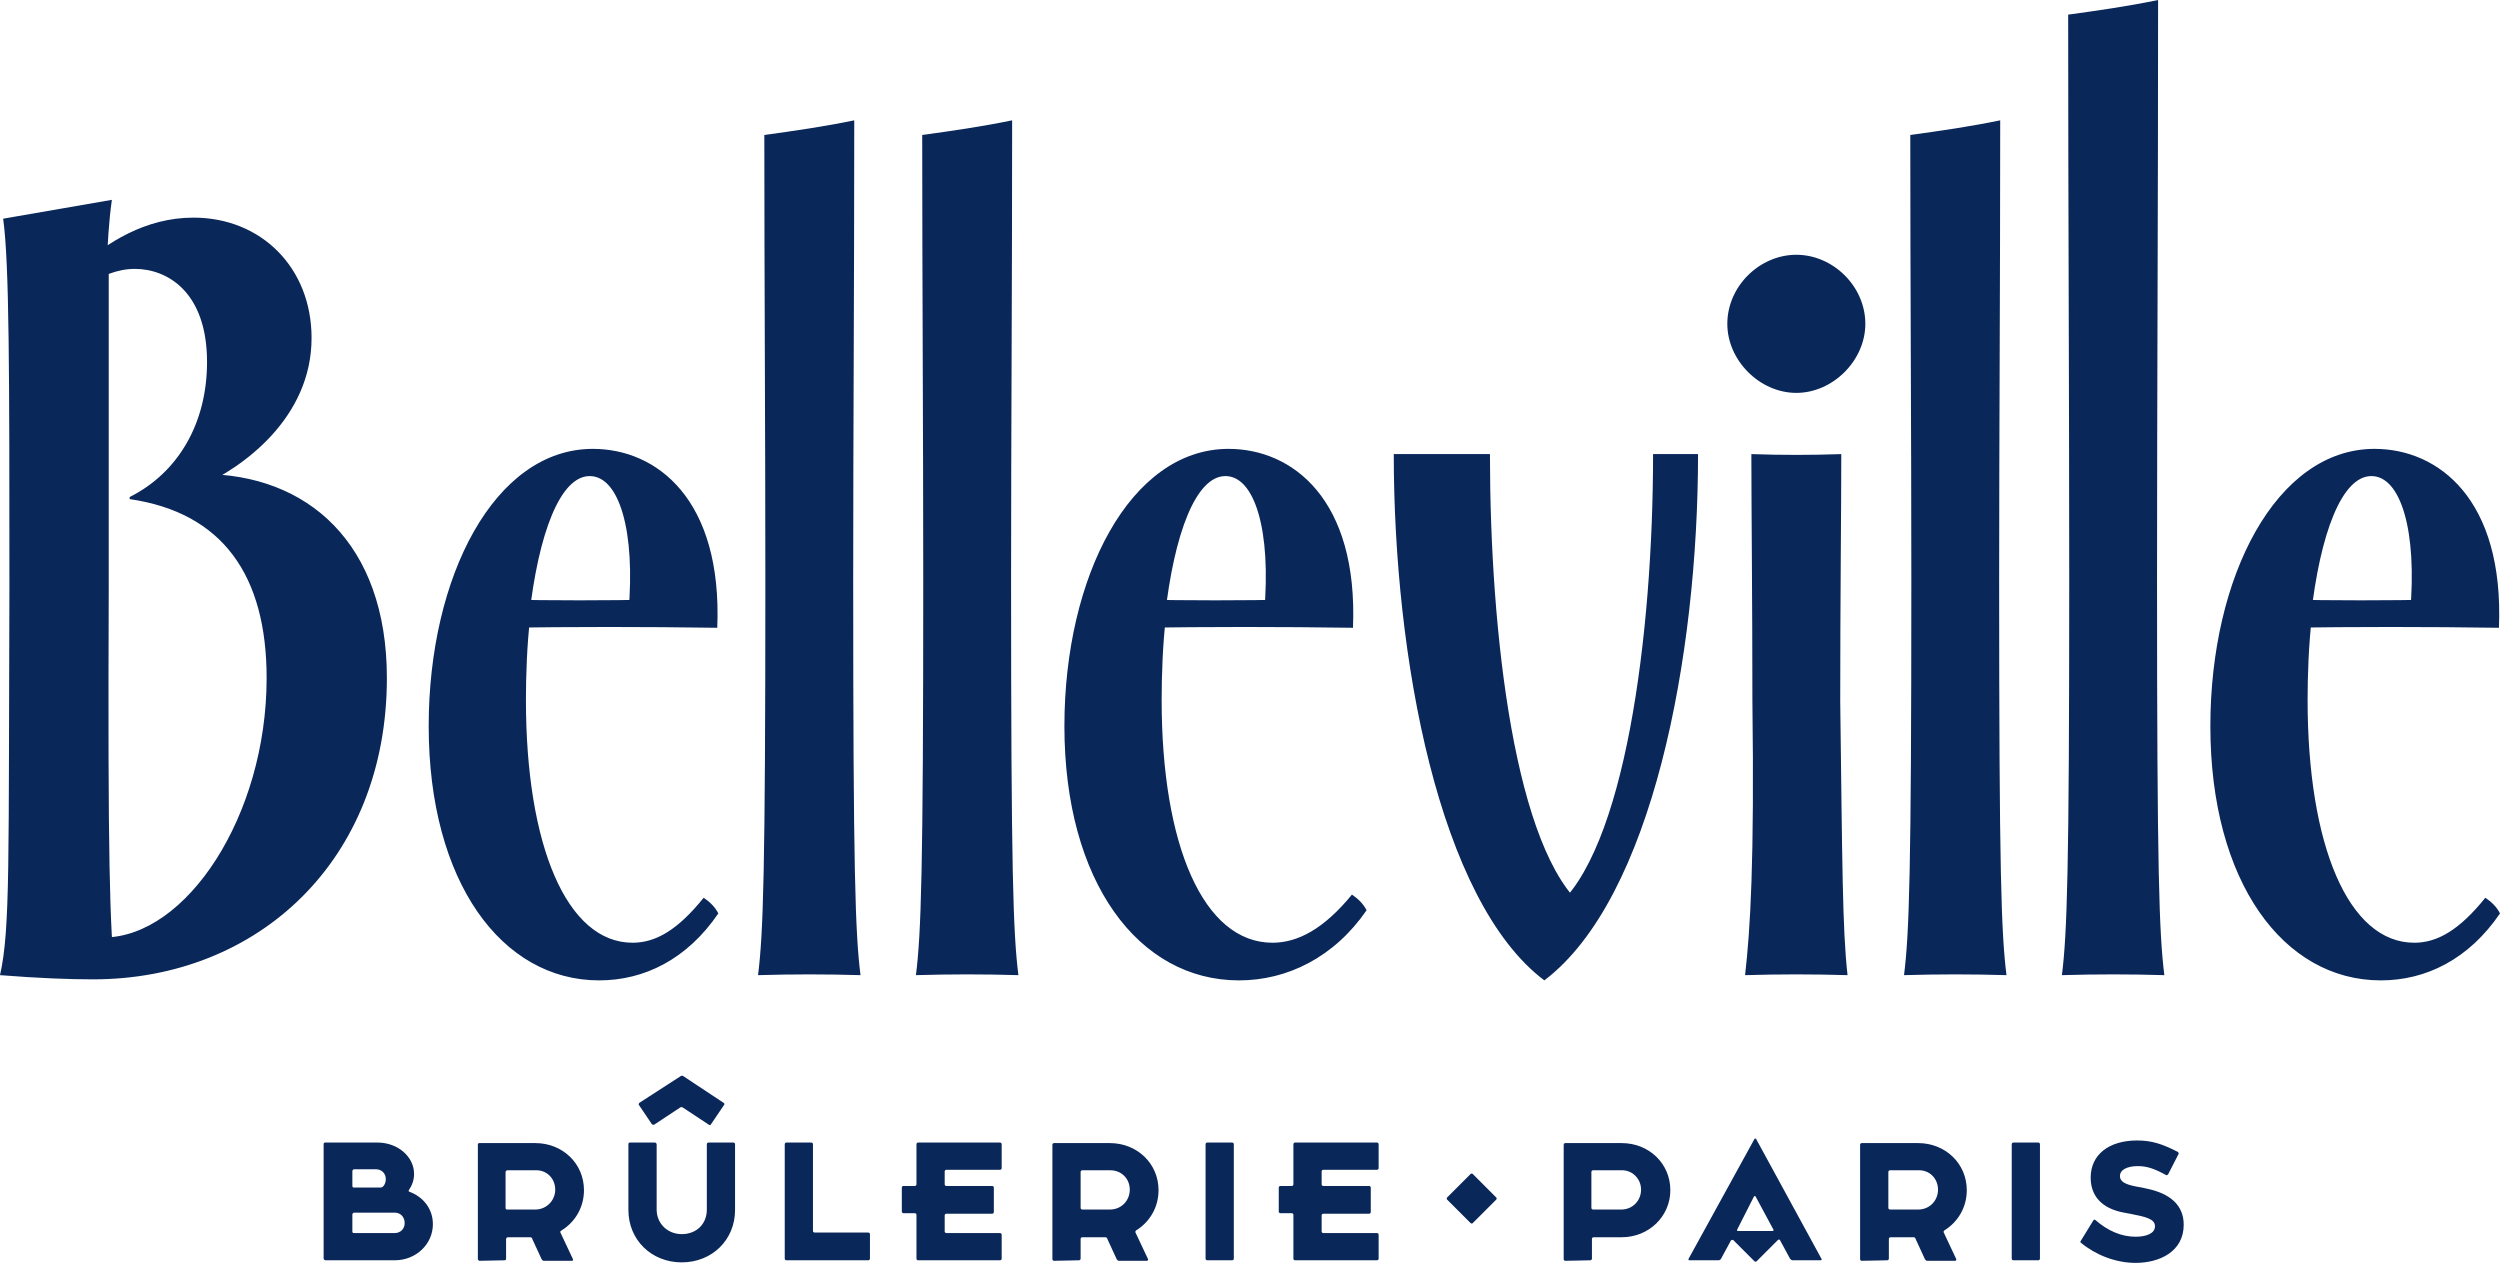
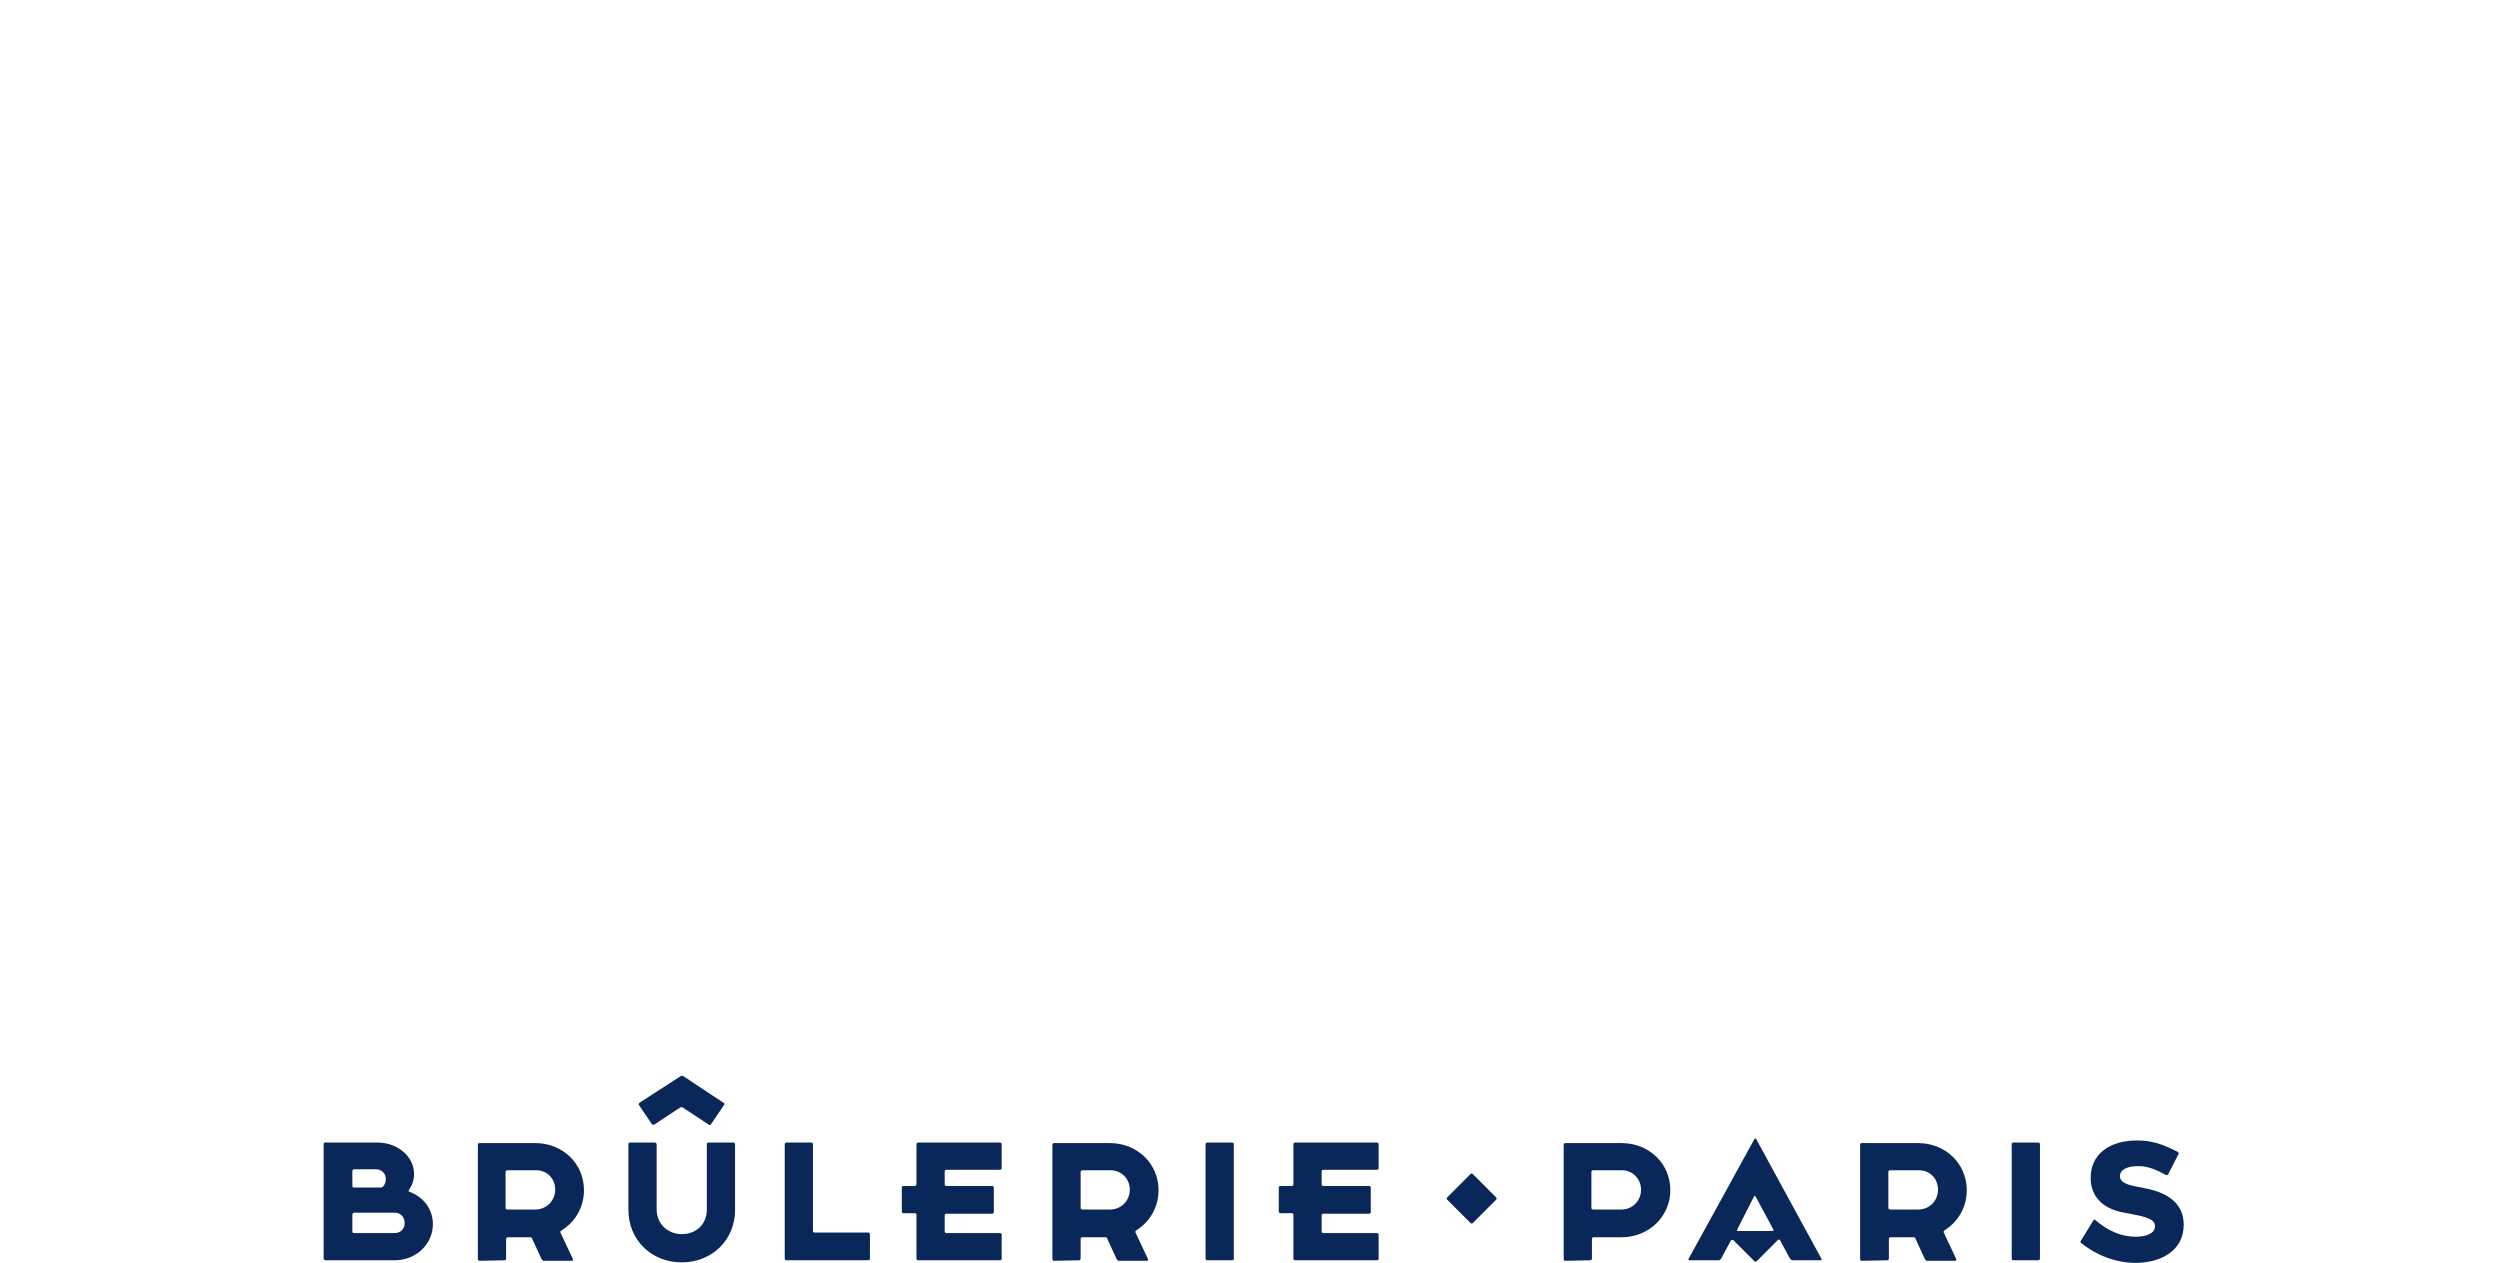
<svg xmlns="http://www.w3.org/2000/svg" width="97" height="49" viewBox="0 0 97 49" fill="none">
-   <path d="M0 37.836H4.463C4.26 36.01 4.179 33.371 4.219 22.816V10.312H4.138C4.179 9.459 4.219 8.607 4.341 7.754L0.122 8.485C0.365 10.23 0.365 14.534 0.365 22.816C0.325 33.371 0.406 36.05 0 37.836ZM61.502 35.238C58.784 33.046 57.81 24.602 57.81 17.619H54.078C54.078 25.495 55.823 34.954 59.92 38.039C64.099 34.873 65.884 25.495 65.884 17.619H64.139C64.139 24.642 63.044 33.087 60.285 35.279L61.502 35.238ZM89.698 23.993C89.576 25.008 89.535 26.226 89.535 27.159C89.535 32.802 91.118 36.578 93.673 36.578C94.566 36.578 95.418 36.091 96.432 34.832C96.675 34.995 96.878 35.197 97 35.441C95.783 37.227 94.12 38.039 92.375 38.039C88.602 38.039 85.762 34.223 85.762 28.174C85.762 22.369 88.318 17.416 92.132 17.416C94.606 17.416 97.162 19.365 96.959 24.358C94.16 24.317 91.361 24.317 88.602 24.358V23.262C90.59 23.303 92.619 23.303 94.647 23.262L93.511 23.79C93.795 20.583 93.146 18.472 92.01 18.472C90.874 18.472 90.022 20.664 89.657 23.952L89.698 23.993ZM45.234 23.993C45.112 25.008 45.072 26.226 45.072 27.159C45.072 32.802 46.695 36.578 49.372 36.578C50.346 36.578 51.36 36.05 52.456 34.71C52.699 34.873 52.902 35.076 53.023 35.319C51.766 37.146 49.94 38.039 48.074 38.039C44.179 38.039 41.299 34.223 41.299 28.174C41.299 22.369 43.855 17.416 47.668 17.416C50.143 17.416 52.699 19.365 52.496 24.358C49.697 24.317 46.898 24.317 44.139 24.358V23.262C46.127 23.303 48.155 23.303 50.184 23.262L49.048 23.79C49.332 20.583 48.683 18.472 47.547 18.472C46.411 18.472 45.559 20.664 45.194 23.952L45.234 23.993ZM67.709 37.836C69.048 37.796 70.346 37.796 71.685 37.836C71.482 36.05 71.482 33.452 71.401 27.2C71.401 23.343 71.442 19.689 71.442 17.619C70.265 17.66 69.129 17.66 67.953 17.619C67.953 19.689 67.993 23.343 67.993 27.2C68.074 33.452 67.912 36.05 67.709 37.836ZM80.002 37.836C81.34 37.796 82.639 37.796 83.977 37.836C83.775 36.212 83.693 33.858 83.693 22.531C83.693 15.305 83.734 7.998 83.734 0C82.558 0.244 81.422 0.406 80.245 0.568C80.245 7.876 80.286 15.224 80.286 22.531C80.286 33.858 80.204 36.212 80.002 37.836ZM73.876 37.836C75.215 37.796 76.513 37.796 77.852 37.836C77.649 36.212 77.567 33.858 77.567 22.531C77.567 16.807 77.608 11.002 77.608 4.669C76.432 4.912 75.296 5.075 74.119 5.237C74.119 11.002 74.16 16.767 74.16 22.531C74.16 33.858 74.079 36.212 73.876 37.836ZM35.538 37.836C36.877 37.796 38.175 37.796 39.514 37.836C39.311 36.212 39.23 33.858 39.23 22.531C39.23 16.807 39.271 11.002 39.271 4.669C38.094 4.912 36.958 5.075 35.782 5.237C35.782 11.002 35.822 16.767 35.822 22.531C35.822 33.858 35.741 36.212 35.538 37.836ZM29.412 37.836C30.751 37.796 32.049 37.796 33.388 37.836C33.185 36.212 33.104 33.858 33.104 22.531C33.104 16.807 33.145 11.002 33.145 4.669C31.968 4.912 30.832 5.075 29.656 5.237C29.656 11.002 29.696 16.767 29.696 22.531C29.696 33.858 29.615 36.212 29.412 37.836ZM4.016 36.375L0 37.836C1.542 37.958 2.718 37.999 3.611 37.999C10.021 37.999 15.011 33.371 15.011 26.307C15.011 21.07 11.927 18.39 7.83 18.39L7.668 18.918C9.453 18.147 12.089 16.198 12.089 13.113C12.089 10.393 10.142 8.444 7.505 8.444C5.639 8.444 4.138 9.418 3.043 10.393L3.489 11.042C3.895 10.718 4.544 10.433 5.233 10.433C6.491 10.433 8.033 11.326 8.033 14.046C8.033 16.442 6.897 18.35 5.031 19.284V19.365C8.641 19.892 10.345 22.328 10.345 26.307C10.345 31.666 7.221 36.375 4.016 36.375ZM20.568 23.993C20.447 25.008 20.406 26.226 20.406 27.159C20.406 32.802 21.988 36.578 24.544 36.578C25.437 36.578 26.289 36.091 27.303 34.832C27.546 34.995 27.749 35.197 27.871 35.441C26.654 37.227 24.99 38.039 23.246 38.039C19.473 38.039 16.633 34.223 16.633 28.174C16.633 22.369 19.189 17.416 23.003 17.416C25.477 17.416 28.033 19.365 27.83 24.358C25.031 24.317 22.232 24.317 19.473 24.358V23.262C21.461 23.303 23.489 23.303 25.518 23.262L24.382 23.79C24.666 20.583 24.017 18.472 22.881 18.472C21.745 18.472 20.893 20.664 20.528 23.952L20.568 23.993ZM69.697 15.244C71.117 15.244 72.375 13.986 72.375 12.565C72.375 11.103 71.117 9.885 69.697 9.885C68.277 9.885 67.02 11.103 67.02 12.565C67.02 13.986 68.277 15.244 69.697 15.244Z" fill="#0A275A" />
  <path d="M68.055 46.422C68.075 46.402 68.095 46.402 68.116 46.422L68.805 47.701C68.826 47.721 68.805 47.762 68.785 47.762H67.426C67.406 47.762 67.385 47.742 67.406 47.701L68.055 46.422ZM63.673 46.158C63.673 46.584 63.349 46.93 62.903 46.93H61.807C61.787 46.93 61.746 46.909 61.746 46.869V45.468C61.746 45.448 61.767 45.407 61.807 45.407H62.903C63.328 45.387 63.673 45.732 63.673 46.158ZM75.195 46.158C75.195 46.584 74.87 46.93 74.424 46.93H73.329C73.308 46.93 73.268 46.909 73.268 46.869V45.468C73.268 45.448 73.288 45.407 73.329 45.407H74.424C74.87 45.387 75.195 45.732 75.195 46.158ZM79.09 48.899C79.11 48.899 79.15 48.878 79.15 48.838V44.392C79.15 44.372 79.13 44.331 79.09 44.331H78.116C78.096 44.331 78.055 44.352 78.055 44.392V48.838C78.055 48.858 78.075 48.899 78.116 48.899H79.09ZM61.706 48.899C61.726 48.899 61.767 48.878 61.767 48.838V48.066C61.767 48.046 61.787 48.005 61.827 48.005H62.923C63.978 48.005 64.809 47.194 64.809 46.179C64.809 45.143 63.978 44.352 62.923 44.352H60.732C60.712 44.352 60.671 44.372 60.671 44.413V48.858C60.671 48.878 60.691 48.919 60.732 48.919L61.706 48.899ZM73.227 48.899C73.248 48.899 73.288 48.878 73.288 48.838V48.066C73.288 48.046 73.308 48.005 73.349 48.005H74.242C74.282 48.005 74.323 48.026 74.323 48.066L74.688 48.858C74.708 48.878 74.728 48.919 74.769 48.919H75.864C75.885 48.919 75.905 48.899 75.905 48.858L75.418 47.823C75.398 47.802 75.418 47.762 75.438 47.742C75.966 47.417 76.311 46.848 76.311 46.179C76.311 45.143 75.479 44.352 74.424 44.352H72.233C72.213 44.352 72.172 44.372 72.172 44.413V48.858C72.172 48.878 72.193 48.919 72.233 48.919L73.227 48.899ZM84.526 44.778C84.546 44.758 84.526 44.717 84.505 44.697C83.917 44.392 83.491 44.25 82.923 44.25C81.828 44.25 81.118 44.798 81.118 45.691C81.118 46.382 81.524 46.889 82.416 47.051L82.639 47.092C83.268 47.214 83.613 47.295 83.613 47.579C83.613 47.863 83.268 47.985 82.862 47.985C82.315 47.985 81.787 47.762 81.3 47.336C81.28 47.315 81.24 47.315 81.219 47.356L80.733 48.148C80.712 48.168 80.712 48.208 80.753 48.229C81.321 48.696 82.092 49 82.862 49C83.775 49 84.728 48.574 84.728 47.518C84.728 46.747 84.181 46.3 83.288 46.118L83.106 46.077C82.619 45.996 82.254 45.915 82.254 45.63C82.254 45.387 82.538 45.245 82.944 45.245C83.309 45.245 83.593 45.346 84.039 45.59C84.059 45.61 84.1 45.59 84.12 45.57L84.526 44.778ZM66.675 48.899C66.716 48.899 66.757 48.878 66.777 48.838L67.162 48.127C67.183 48.107 67.223 48.107 67.243 48.107L68.075 48.939C68.095 48.959 68.136 48.959 68.156 48.939L68.988 48.107C69.008 48.087 69.049 48.087 69.069 48.127L69.454 48.838C69.475 48.858 69.515 48.899 69.535 48.899H70.651C70.671 48.899 70.692 48.878 70.671 48.838L68.136 44.189C68.116 44.169 68.095 44.169 68.075 44.189L65.519 48.838C65.499 48.858 65.519 48.899 65.54 48.899H66.675ZM58.055 46.544C58.075 46.524 58.075 46.483 58.055 46.463L57.142 45.549C57.121 45.529 57.081 45.529 57.061 45.549L56.148 46.463C56.127 46.483 56.127 46.524 56.148 46.544L57.061 47.457C57.081 47.478 57.121 47.478 57.142 47.457L58.055 46.544ZM15.701 47.457C15.701 47.681 15.538 47.843 15.315 47.843H13.733C13.693 47.843 13.672 47.823 13.672 47.782V47.112C13.672 47.092 13.713 47.051 13.733 47.051H15.315C15.538 47.051 15.701 47.214 15.701 47.457ZM43.835 46.158C43.835 46.584 43.511 46.93 43.064 46.93H41.989C41.969 46.93 41.928 46.909 41.928 46.869V45.468C41.928 45.448 41.949 45.407 41.989 45.407H43.085C43.511 45.407 43.835 45.732 43.835 46.158ZM21.543 46.158C21.543 46.584 21.198 46.93 20.772 46.93H19.677C19.636 46.93 19.616 46.909 19.616 46.869V45.468C19.616 45.448 19.656 45.407 19.677 45.407H20.772C21.218 45.387 21.543 45.732 21.543 46.158ZM13.733 46.077C13.693 46.077 13.672 46.057 13.672 46.016V45.428C13.672 45.407 13.713 45.367 13.733 45.367H14.585C14.808 45.367 14.97 45.529 14.97 45.752C14.97 45.894 14.889 46.077 14.768 46.077H13.733ZM28.52 44.392C28.52 44.372 28.5 44.331 28.46 44.331H27.486C27.466 44.331 27.425 44.352 27.425 44.392V46.93C27.425 47.498 27.019 47.884 26.451 47.884C25.904 47.884 25.478 47.478 25.478 46.93V44.392C25.478 44.372 25.437 44.331 25.417 44.331H24.443C24.403 44.331 24.382 44.352 24.382 44.392V46.95C24.382 48.107 25.275 48.98 26.451 48.98C27.628 48.98 28.52 48.107 28.52 46.95V44.392ZM47.811 48.899C47.831 48.899 47.872 48.878 47.872 48.838V44.392C47.872 44.372 47.852 44.331 47.811 44.331H46.837C46.817 44.331 46.776 44.352 46.776 44.392V48.838C46.776 48.858 46.797 48.899 46.837 48.899H47.811ZM53.43 48.899C53.45 48.899 53.491 48.878 53.491 48.838V47.904C53.491 47.884 53.47 47.843 53.43 47.843H51.34C51.32 47.843 51.28 47.823 51.28 47.782V47.153C51.28 47.133 51.3 47.092 51.34 47.092H53.125C53.146 47.092 53.186 47.072 53.186 47.031V46.077C53.186 46.057 53.166 46.016 53.125 46.016H51.34C51.32 46.016 51.28 45.996 51.28 45.955V45.448C51.28 45.428 51.3 45.387 51.34 45.387H53.43C53.45 45.387 53.491 45.367 53.491 45.326V44.392C53.491 44.372 53.47 44.331 53.43 44.331H50.245C50.225 44.331 50.184 44.352 50.184 44.392V45.955C50.184 45.976 50.164 46.016 50.123 46.016H49.677C49.657 46.016 49.616 46.036 49.616 46.077V47.011C49.616 47.031 49.636 47.072 49.677 47.072H50.123C50.144 47.072 50.184 47.092 50.184 47.133V48.838C50.184 48.858 50.205 48.899 50.245 48.899H53.43ZM38.805 48.899C38.825 48.899 38.865 48.878 38.865 48.838V47.904C38.865 47.884 38.845 47.843 38.805 47.843H36.715C36.695 47.843 36.654 47.823 36.654 47.782V47.153C36.654 47.133 36.675 47.092 36.715 47.092H38.5C38.521 47.092 38.561 47.072 38.561 47.031V46.077C38.561 46.057 38.541 46.016 38.5 46.016H36.715C36.695 46.016 36.654 45.996 36.654 45.955V45.448C36.654 45.428 36.675 45.387 36.715 45.387H38.805C38.825 45.387 38.865 45.367 38.865 45.326V44.392C38.865 44.372 38.845 44.331 38.805 44.331H35.62C35.6 44.331 35.559 44.352 35.559 44.392V45.955C35.559 45.976 35.539 46.016 35.498 46.016H35.052C35.032 46.016 34.991 46.036 34.991 46.077V47.011C34.991 47.031 35.011 47.072 35.052 47.072H35.498C35.519 47.072 35.559 47.092 35.559 47.133V48.838C35.559 48.858 35.579 48.899 35.62 48.899H38.805ZM15.315 48.899C16.147 48.899 16.796 48.269 16.796 47.498C16.796 46.909 16.431 46.442 15.883 46.239C15.863 46.239 15.843 46.199 15.863 46.179C15.985 45.996 16.066 45.793 16.066 45.549C16.066 44.88 15.437 44.331 14.646 44.331H12.617C12.577 44.331 12.557 44.352 12.557 44.392V48.838C12.557 48.858 12.597 48.899 12.617 48.899H15.315ZM41.868 48.899C41.888 48.899 41.928 48.878 41.928 48.838V48.066C41.928 48.046 41.949 48.005 41.989 48.005H42.882C42.922 48.005 42.963 48.026 42.963 48.066L43.328 48.858C43.348 48.878 43.369 48.919 43.409 48.919H44.505C44.525 48.919 44.545 48.899 44.545 48.858L44.058 47.823C44.038 47.802 44.058 47.762 44.079 47.742C44.606 47.417 44.951 46.848 44.951 46.179C44.951 45.143 44.119 44.352 43.064 44.352H40.894C40.874 44.352 40.833 44.372 40.833 44.413V48.858C40.833 48.878 40.853 48.919 40.894 48.919L41.868 48.899ZM19.575 48.899C19.616 48.899 19.636 48.878 19.636 48.838V48.066C19.636 48.046 19.677 48.005 19.697 48.005H20.569C20.61 48.005 20.65 48.026 20.65 48.066L21.015 48.858C21.035 48.878 21.056 48.919 21.096 48.919H22.192C22.232 48.919 22.232 48.899 22.232 48.858L21.745 47.823C21.725 47.802 21.745 47.762 21.786 47.742C22.313 47.417 22.658 46.848 22.658 46.179C22.658 45.143 21.827 44.352 20.772 44.352H18.601C18.561 44.352 18.541 44.372 18.541 44.413V48.858C18.541 48.878 18.581 48.919 18.601 48.919L19.575 48.899ZM33.693 48.899C33.713 48.899 33.754 48.878 33.754 48.838V47.884C33.754 47.863 33.734 47.823 33.693 47.823H31.604C31.583 47.823 31.543 47.802 31.543 47.762V44.392C31.543 44.372 31.523 44.331 31.482 44.331H30.508C30.488 44.331 30.448 44.352 30.448 44.392V48.838C30.448 48.858 30.468 48.899 30.508 48.899H33.693ZM26.512 41.754C26.492 41.733 26.451 41.733 26.411 41.754L24.808 42.789C24.788 42.809 24.768 42.85 24.788 42.87L25.295 43.621C25.316 43.641 25.356 43.641 25.376 43.641L26.391 42.971C26.411 42.951 26.451 42.951 26.492 42.971L27.506 43.641C27.526 43.662 27.567 43.662 27.587 43.621L28.095 42.87C28.115 42.85 28.115 42.809 28.074 42.789L26.512 41.754Z" fill="#0A275A" />
</svg>